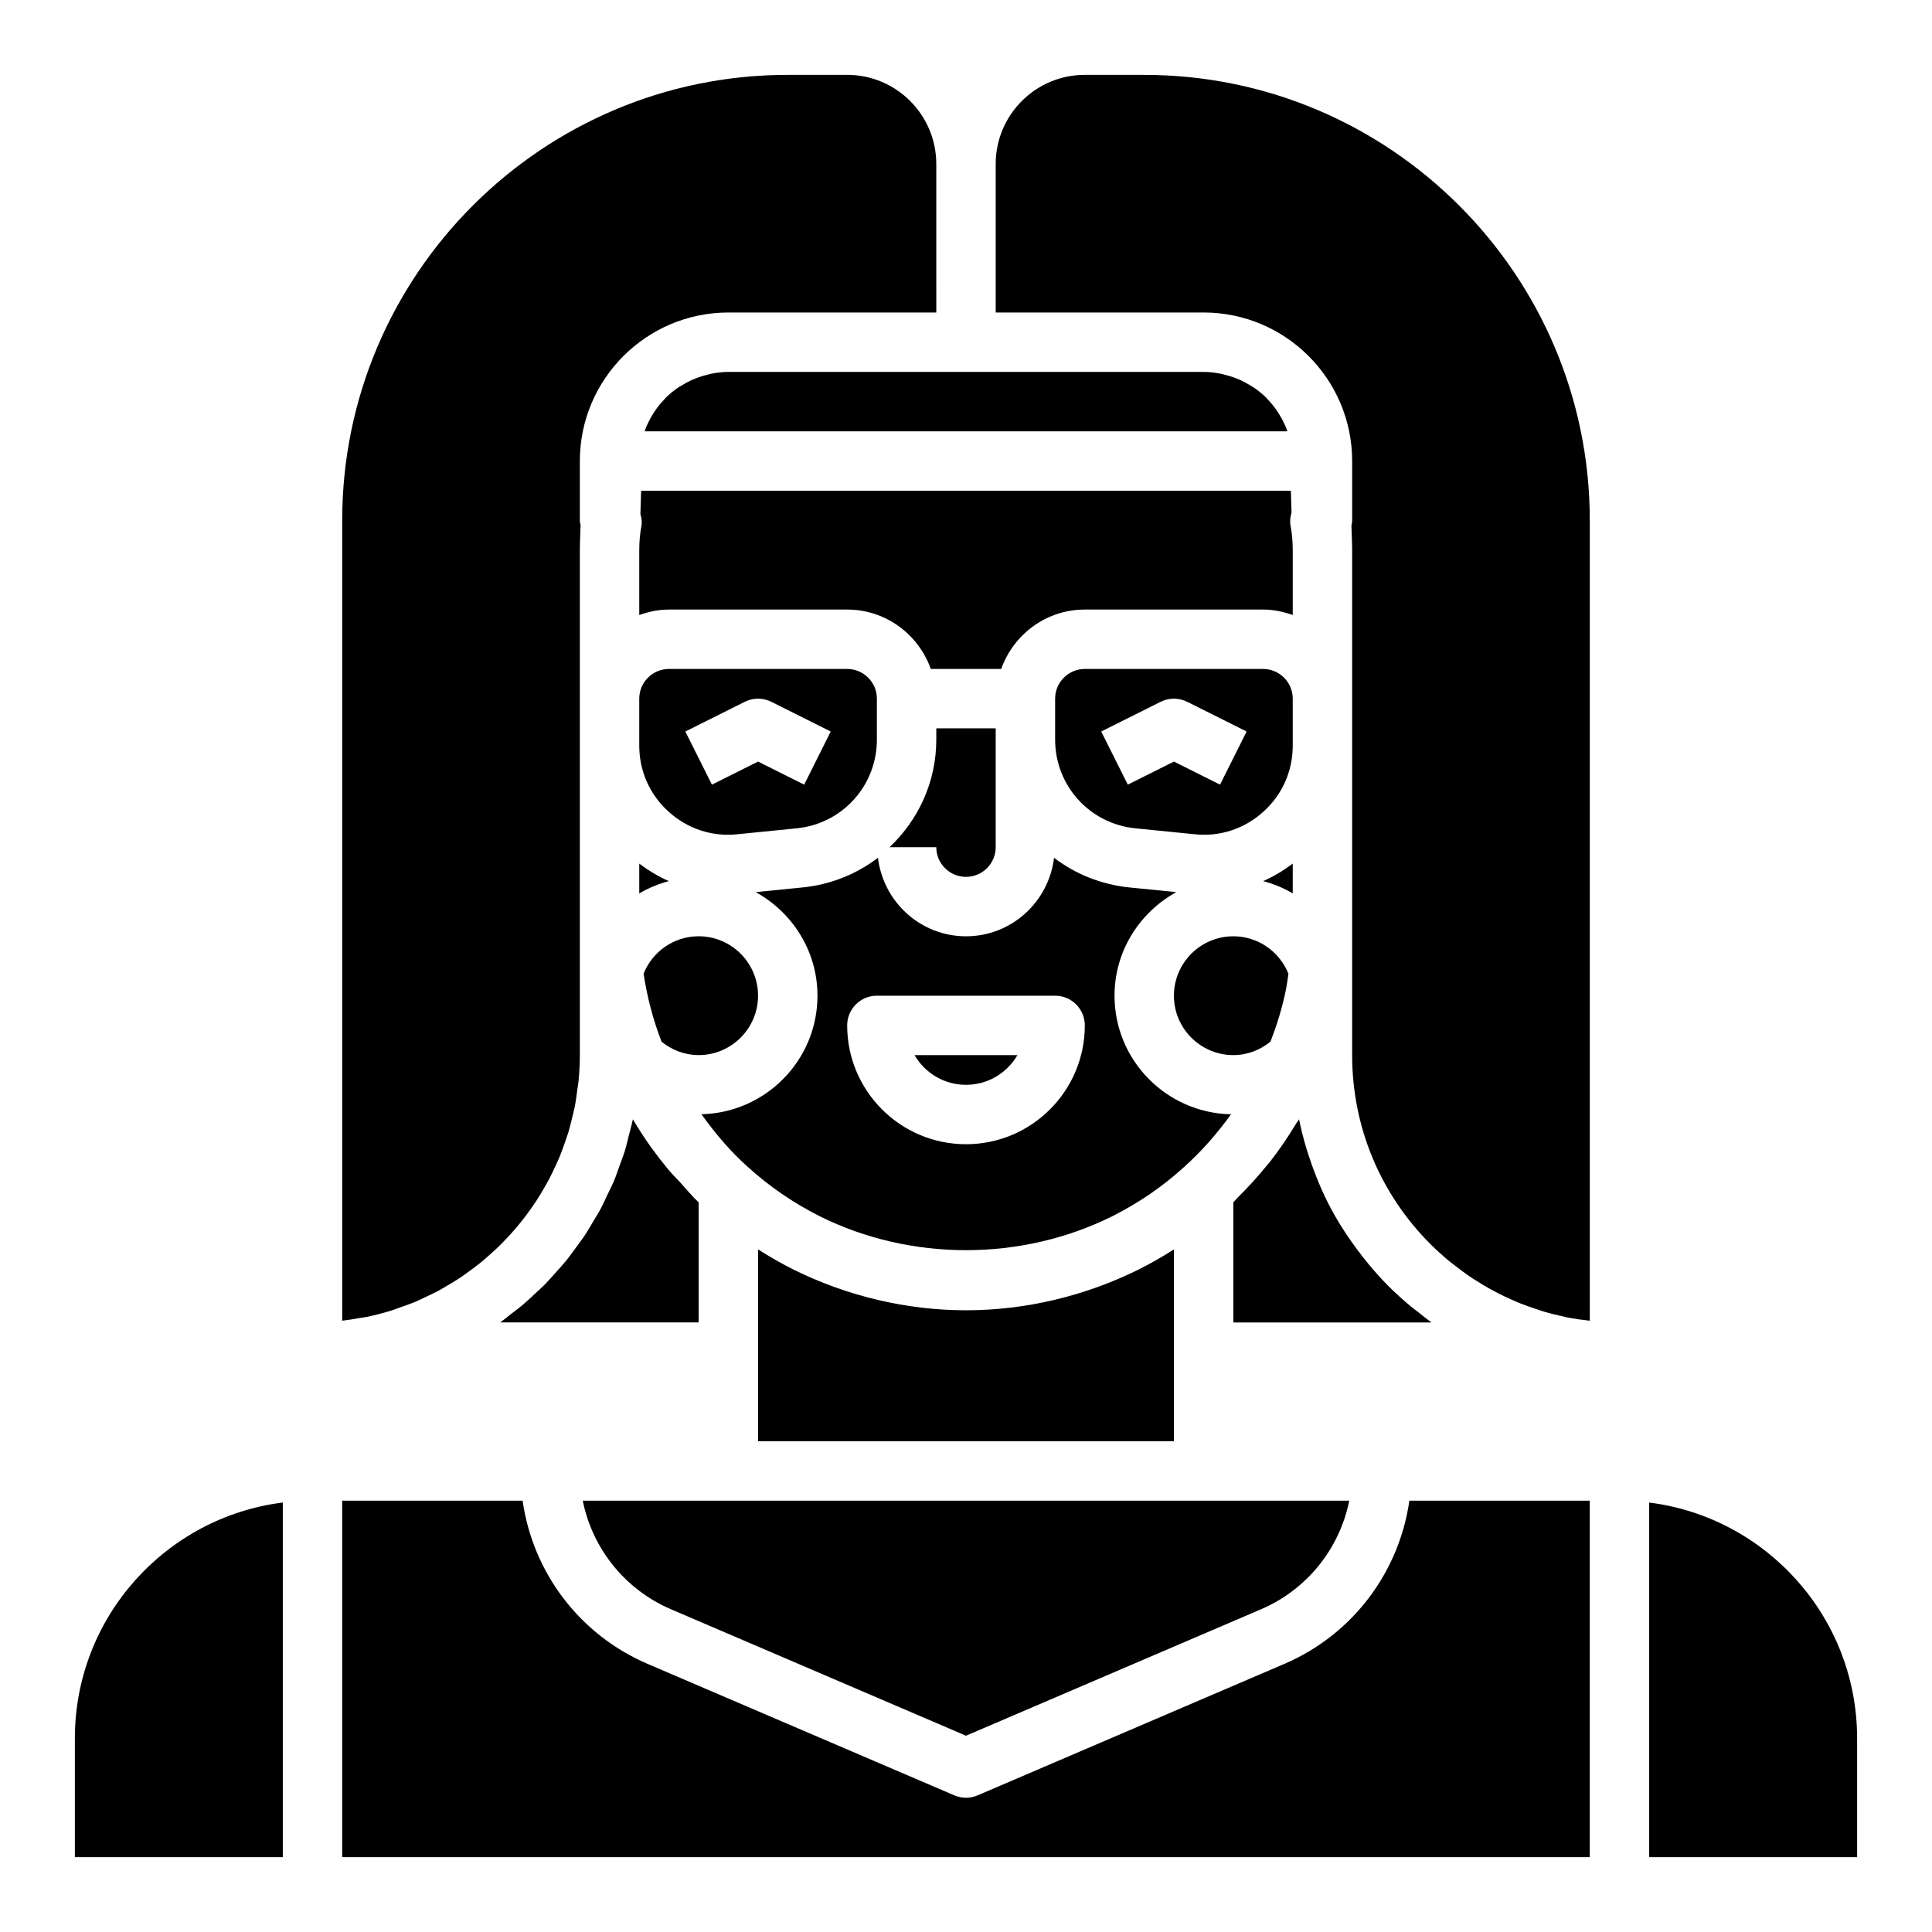
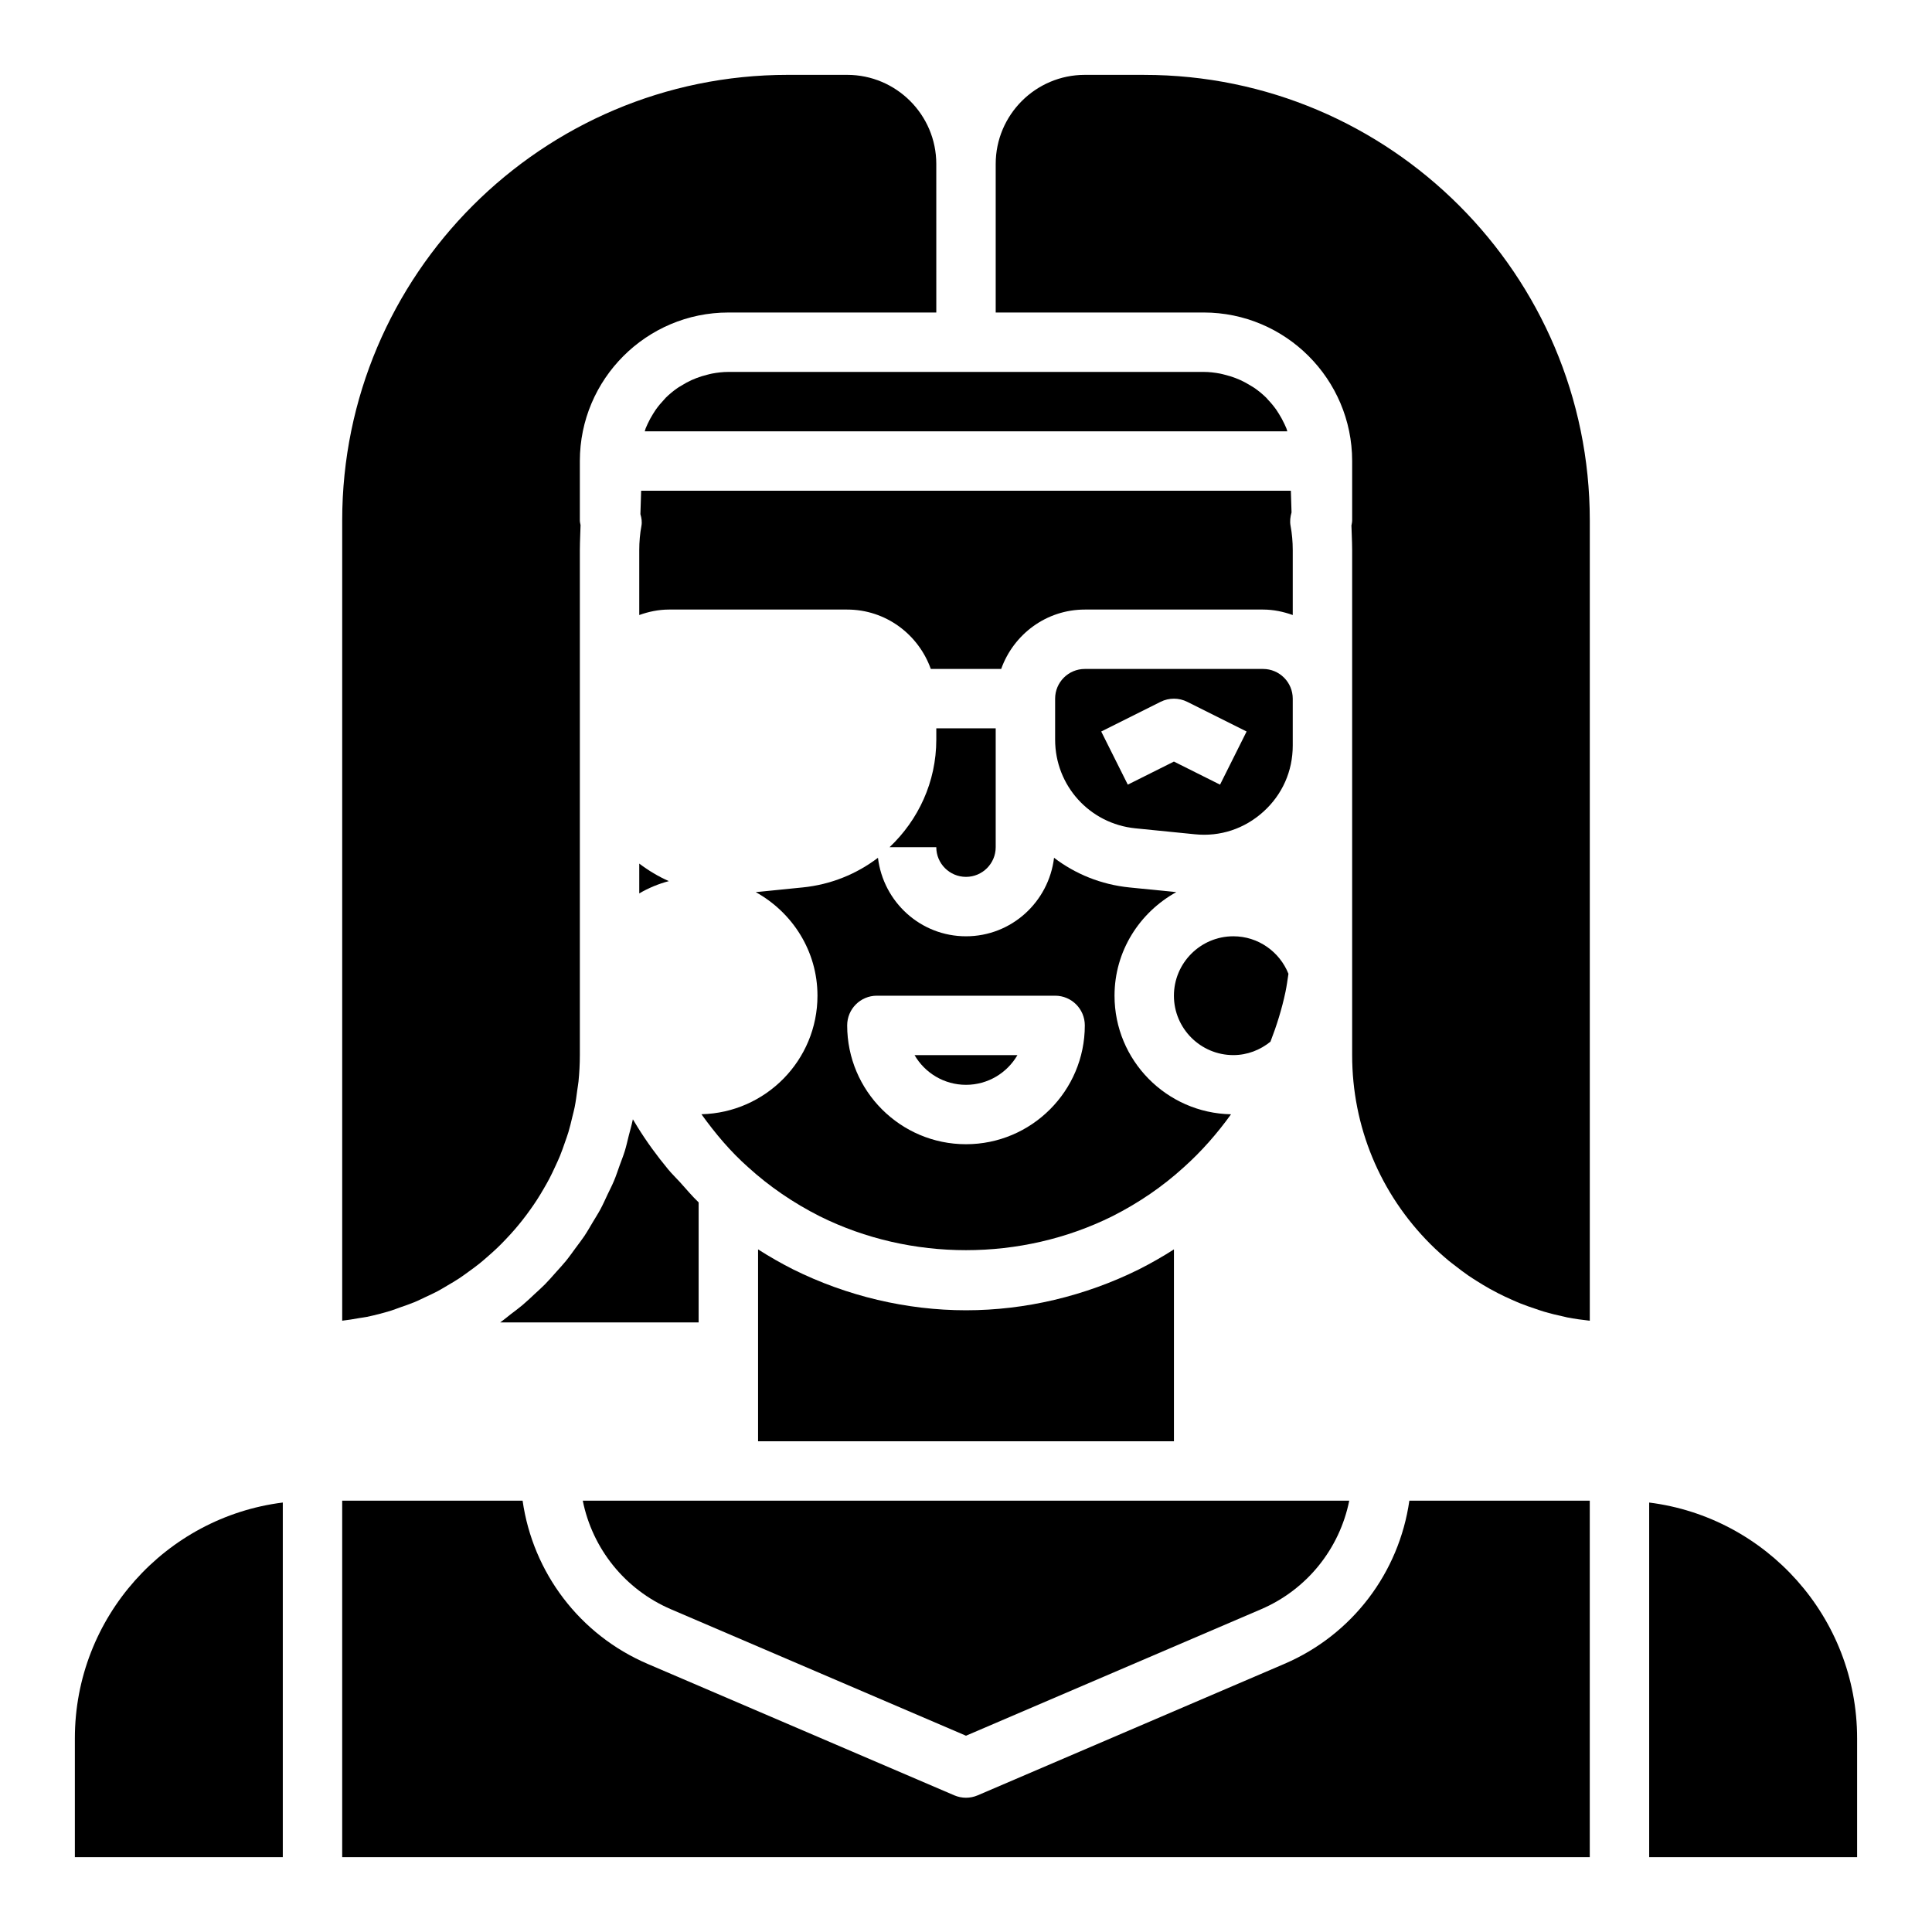
<svg xmlns="http://www.w3.org/2000/svg" fill="#000000" width="800px" height="800px" version="1.1" viewBox="144 144 512 512">
  <g>
    <path d="m354.22 480.42c-3.227-1.629-6.34-3.414-9.324-5.32v50.855h110.21v-50.855c-2.977 1.906-6.074 3.676-9.277 5.297-14.293 7.094-30.121 10.84-45.824 10.84-15.707 0-31.535-3.746-45.781-10.816z" />
    <path d="m486.59 329.15c0-4.344-3.527-7.871-7.871-7.871h-47.23c-4.344 0-7.871 3.527-7.871 7.871v10.863c0 12.184 9.141 22.285 21.266 23.5l15.742 1.574c6.727 0.699 13.184-1.453 18.195-5.988 5.012-4.531 7.769-10.75 7.769-17.508zm-19.266 22.789-12.223-6.113-12.223 6.113-7.043-14.082 15.742-7.871c2.215-1.105 4.828-1.105 7.043 0l15.742 7.871z" />
    <path d="m455.1 407.87c0 8.68 7.066 15.742 15.742 15.742 3.742 0 7.137-1.367 9.844-3.559 1.656-4.285 3.031-8.688 3.984-13.215 0.332-1.574 0.535-3.18 0.781-4.773-2.32-5.809-7.981-9.941-14.605-9.941-8.68 0-15.746 7.066-15.746 15.746z" />
-     <path d="m329.15 392.12c-6.609 0-12.258 4.106-14.59 9.895 0.93 6.231 2.519 12.254 4.762 18.051 2.707 2.184 6.098 3.543 9.828 3.543 8.68 0 15.742-7.066 15.742-15.742 0.004-8.68-7.062-15.746-15.742-15.746z" />
    <path d="m356.69 379.18-12.414 1.242c9.703 5.371 16.363 15.59 16.363 27.449 0 17.113-13.73 31.012-30.75 31.414 3.672 5.098 7.695 9.895 12.348 14.012 5.637 5.129 12.008 9.492 19.043 13.047 24.062 11.945 53.336 11.969 77.492-0.023 6.988-3.527 13.359-7.894 18.902-12.945 4.75-4.246 8.906-9 12.562-14.078-17.078-0.336-30.875-14.27-30.875-31.426 0-11.855 6.66-22.078 16.367-27.449l-12.414-1.242c-7.527-0.758-14.359-3.578-19.98-7.859-1.41 11.688-11.273 20.805-23.332 20.805-12.062 0-21.926-9.121-23.332-20.809-5.621 4.285-12.453 7.109-19.98 7.863zm66.926 28.691c4.352 0 7.871 3.519 7.871 7.871 0 17.367-14.121 31.488-31.488 31.488-17.367 0-31.488-14.121-31.488-31.488 0-4.352 3.519-7.871 7.871-7.871z" />
-     <path d="m368.51 321.28h-47.23c-4.344 0-7.871 3.527-7.871 7.871v12.438c0 6.758 2.762 12.977 7.773 17.512 5.012 4.535 11.492 6.688 18.195 5.988l15.742-1.574c12.121-1.211 21.262-11.312 21.262-23.5v-10.863c0-4.34-3.527-7.871-7.871-7.871zm-11.395 30.66-12.223-6.113-12.223 6.113-7.043-14.082 15.742-7.871c2.215-1.105 4.828-1.105 7.043 0l15.742 7.871z" />
    <path d="m486.09 274.05h-172.18c-0.074 2.5-0.137 4.484-0.195 6.207 0.301 1.016 0.469 2.059 0.273 3.102-0.387 2.055-0.578 4.215-0.578 6.434v17.195c2.473-0.883 5.098-1.449 7.871-1.449h47.23c10.25 0 18.906 6.602 22.164 15.742h18.648c3.262-9.141 11.918-15.742 22.168-15.742h47.23c2.773 0 5.398 0.57 7.871 1.449v-17.195c0-2.223-0.191-4.383-0.578-6.434-0.227-1.211-0.074-2.414 0.258-3.57-0.051-1.625-0.109-3.457-0.18-5.738z" />
-     <path d="m486.59 372.86c-2.453 1.848-5.062 3.422-7.844 4.644 2.793 0.727 5.41 1.832 7.844 3.254z" />
+     <path d="m486.59 372.86z" />
    <path d="m400 376.38c4.344 0 7.871-3.527 7.871-7.871v-31.488h-15.742v2.992c-0.004 11.238-4.781 21.305-12.383 28.496h12.379c0 4.344 3.531 7.871 7.875 7.871z" />
    <path d="m400 431.49c5.82 0 10.91-3.168 13.629-7.871h-27.262c2.723 4.703 7.812 7.871 13.633 7.871z" />
    <path d="m163.84 604.67v31.488h55.105v-93.973c-31.02 3.883-55.105 30.426-55.105 62.484z" />
    <path d="m313.41 380.76c2.434-1.418 5.055-2.523 7.844-3.254-2.781-1.219-5.391-2.793-7.844-4.644z" />
    <path d="m241.19 492.99c2.199-0.457 4.363-1.016 6.484-1.672 0.77-0.238 1.5-0.547 2.258-0.809 1.359-0.473 2.727-0.934 4.047-1.484 0.863-0.359 1.691-0.785 2.539-1.18 1.168-0.543 2.34-1.07 3.469-1.672 0.867-0.461 1.699-0.98 2.543-1.477 1.059-0.621 2.121-1.238 3.144-1.91 0.832-0.547 1.629-1.137 2.434-1.719 0.98-0.707 1.961-1.418 2.902-2.172 0.781-0.625 1.531-1.281 2.281-1.938 0.902-0.789 1.801-1.586 2.664-2.422 0.719-0.691 1.414-1.41 2.102-2.133 0.828-0.867 1.637-1.754 2.422-2.664 0.652-0.758 1.285-1.527 1.906-2.312 0.75-0.945 1.469-1.914 2.168-2.898 0.574-0.809 1.141-1.625 1.68-2.457 0.664-1.023 1.293-2.074 1.906-3.133 0.492-0.855 0.988-1.707 1.445-2.582 0.578-1.102 1.105-2.231 1.625-3.367 0.406-0.883 0.82-1.762 1.188-2.664 0.488-1.191 0.91-2.41 1.332-3.633 0.309-0.895 0.641-1.781 0.914-2.691 0.391-1.301 0.703-2.629 1.02-3.961 0.211-0.875 0.453-1.738 0.629-2.625 0.297-1.492 0.496-3.016 0.695-4.543 0.098-0.758 0.246-1.5 0.324-2.266 0.227-2.297 0.355-4.633 0.355-6.996v-133.82c0-1.176 0.039-2.344 0.121-4.676 0.02-0.562 0.047-1.23 0.07-1.961-0.078-0.406-0.191-0.809-0.191-1.234v-15.742c0-21.703 17.66-39.359 39.359-39.359h55.105l-0.004-39.363c0-13.023-10.594-23.617-23.617-23.617h-15.742c-65.113 0-118.08 52.969-118.08 118.08v212.08c1.516-0.168 3.004-0.422 4.492-0.688 0.668-0.117 1.352-0.184 2.012-0.32z" />
    <path d="m447.23 163.84h-15.742c-13.023 0-23.617 10.594-23.617 23.617v39.359h55.105c21.703 0 39.359 17.66 39.359 39.359v15.742c0 0.473-0.113 0.906-0.191 1.352 0.023 0.68 0.047 1.312 0.066 1.844 0.086 2.336 0.125 3.504 0.125 4.68v133.83c0 18.91 7.371 36.699 20.758 50.094 1.566 1.566 3.207 3.031 4.887 4.434 0.551 0.457 1.129 0.871 1.688 1.309 1.16 0.906 2.332 1.801 3.539 2.629 0.688 0.473 1.391 0.906 2.09 1.352 1.137 0.723 2.289 1.422 3.461 2.078 0.746 0.418 1.5 0.82 2.262 1.207 1.191 0.609 2.402 1.176 3.621 1.715 0.762 0.336 1.52 0.676 2.293 0.984 1.32 0.527 2.668 0.992 4.019 1.438 0.695 0.23 1.383 0.484 2.086 0.695 1.836 0.543 3.703 1.004 5.586 1.398 0.234 0.047 0.461 0.121 0.695 0.168 1.977 0.383 3.977 0.656 5.992 0.879v-212.08c0-65.113-52.969-118.08-118.08-118.08z" />
    <path d="m484.35 256.29c-0.414-0.895-0.883-1.754-1.402-2.582-0.234-0.375-0.461-0.754-0.715-1.113-0.668-0.945-1.406-1.832-2.203-2.668-0.156-0.164-0.289-0.352-0.449-0.512-0.977-0.965-2.043-1.836-3.176-2.621-0.312-0.219-0.656-0.395-0.98-0.598-0.855-0.535-1.742-1.023-2.664-1.449-0.43-0.199-0.871-0.375-1.316-0.547-0.918-0.355-1.867-0.645-2.836-0.883-0.43-0.105-0.852-0.23-1.293-0.312-1.41-0.266-2.852-0.441-4.336-0.441h-125.95c-1.484 0-2.926 0.176-4.336 0.438-0.438 0.082-0.859 0.207-1.293 0.312-0.969 0.238-1.918 0.527-2.84 0.883-0.445 0.172-0.883 0.352-1.316 0.547-0.926 0.422-1.812 0.914-2.668 1.449-0.324 0.203-0.668 0.379-0.98 0.598-1.133 0.785-2.199 1.656-3.176 2.621-0.16 0.16-0.293 0.348-0.449 0.512-0.797 0.836-1.535 1.723-2.203 2.668-0.254 0.359-0.48 0.738-0.715 1.109-0.52 0.832-0.992 1.691-1.406 2.59-0.188 0.406-0.379 0.809-0.543 1.223-0.098 0.258-0.148 0.535-0.242 0.793h170.29c-0.094-0.258-0.145-0.535-0.246-0.789-0.164-0.414-0.355-0.82-0.547-1.227z" />
    <path d="m581.05 542.19v93.973h55.105v-31.488c0-32.059-24.086-58.602-55.105-62.484z" />
    <path d="m484.36 584.95-81.266 34.832c-0.984 0.422-2.047 0.637-3.098 0.637-1.055 0-2.113-0.215-3.098-0.637l-81.266-34.832c-18.035-7.723-30.426-24.207-33.137-43.25h-47.812v94.465h330.62v-94.465h-47.812c-2.715 19.043-15.105 35.527-33.137 43.25z" />
    <path d="m311.72 440.63c-0.012 0.055-0.031 0.109-0.043 0.164-0.281 1.391-0.684 2.734-1.031 4.102-0.352 1.379-0.648 2.781-1.066 4.137-0.398 1.293-0.906 2.535-1.363 3.805-0.492 1.371-0.941 2.762-1.504 4.098-0.508 1.219-1.117 2.379-1.68 3.566-0.625 1.324-1.215 2.668-1.906 3.953-0.621 1.156-1.332 2.25-2 3.375-0.746 1.25-1.457 2.516-2.266 3.723-0.727 1.086-1.531 2.109-2.305 3.16-0.859 1.168-1.688 2.356-2.606 3.481-0.816 1.004-1.707 1.941-2.566 2.91-0.969 1.086-1.914 2.191-2.934 3.227-0.902 0.918-1.871 1.766-2.816 2.644-1.07 0.996-2.121 2.008-3.242 2.945-0.98 0.824-2.019 1.578-3.039 2.359-0.934 0.719-1.832 1.496-2.805 2.18h52.598v-31.812c-1.742-1.66-3.277-3.523-4.898-5.309-1.059-1.168-2.188-2.242-3.191-3.461-2.938-3.555-5.68-7.289-8.129-11.254-0.406-0.66-0.809-1.32-1.207-1.992z" />
    <path d="m321.83 570.48 78.168 33.504 78.168-33.504c12.223-5.234 20.84-16.082 23.395-28.781h-203.12c2.551 12.699 11.168 23.547 23.391 28.781z" />
-     <path d="m519.98 491.84c-0.66-0.516-1.34-0.996-1.988-1.535-2.074-1.723-4.094-3.531-6.027-5.465-1.84-1.84-3.555-3.769-5.207-5.742-0.496-0.59-0.965-1.199-1.441-1.801-1.172-1.477-2.289-2.981-3.356-4.519-0.438-0.633-0.887-1.258-1.305-1.902-1.367-2.09-2.672-4.219-3.848-6.41-0.035-0.062-0.066-0.125-0.102-0.191-1.172-2.195-2.215-4.453-3.191-6.742-0.301-0.703-0.57-1.414-0.848-2.125-0.684-1.73-1.309-3.481-1.879-5.254-0.23-0.715-0.469-1.422-0.68-2.144-0.711-2.434-1.352-4.891-1.848-7.387-0.215 0.363-0.496 0.684-0.715 1.047-2.141 3.539-4.441 6.977-7.008 10.246-0.285 0.359-0.605 0.691-0.895 1.051-2.379 2.945-4.957 5.746-7.672 8.434-0.402 0.395-0.719 0.844-1.121 1.23v31.832h52.527c-1.164-0.82-2.269-1.738-3.398-2.621z" />
  </g>
</svg>